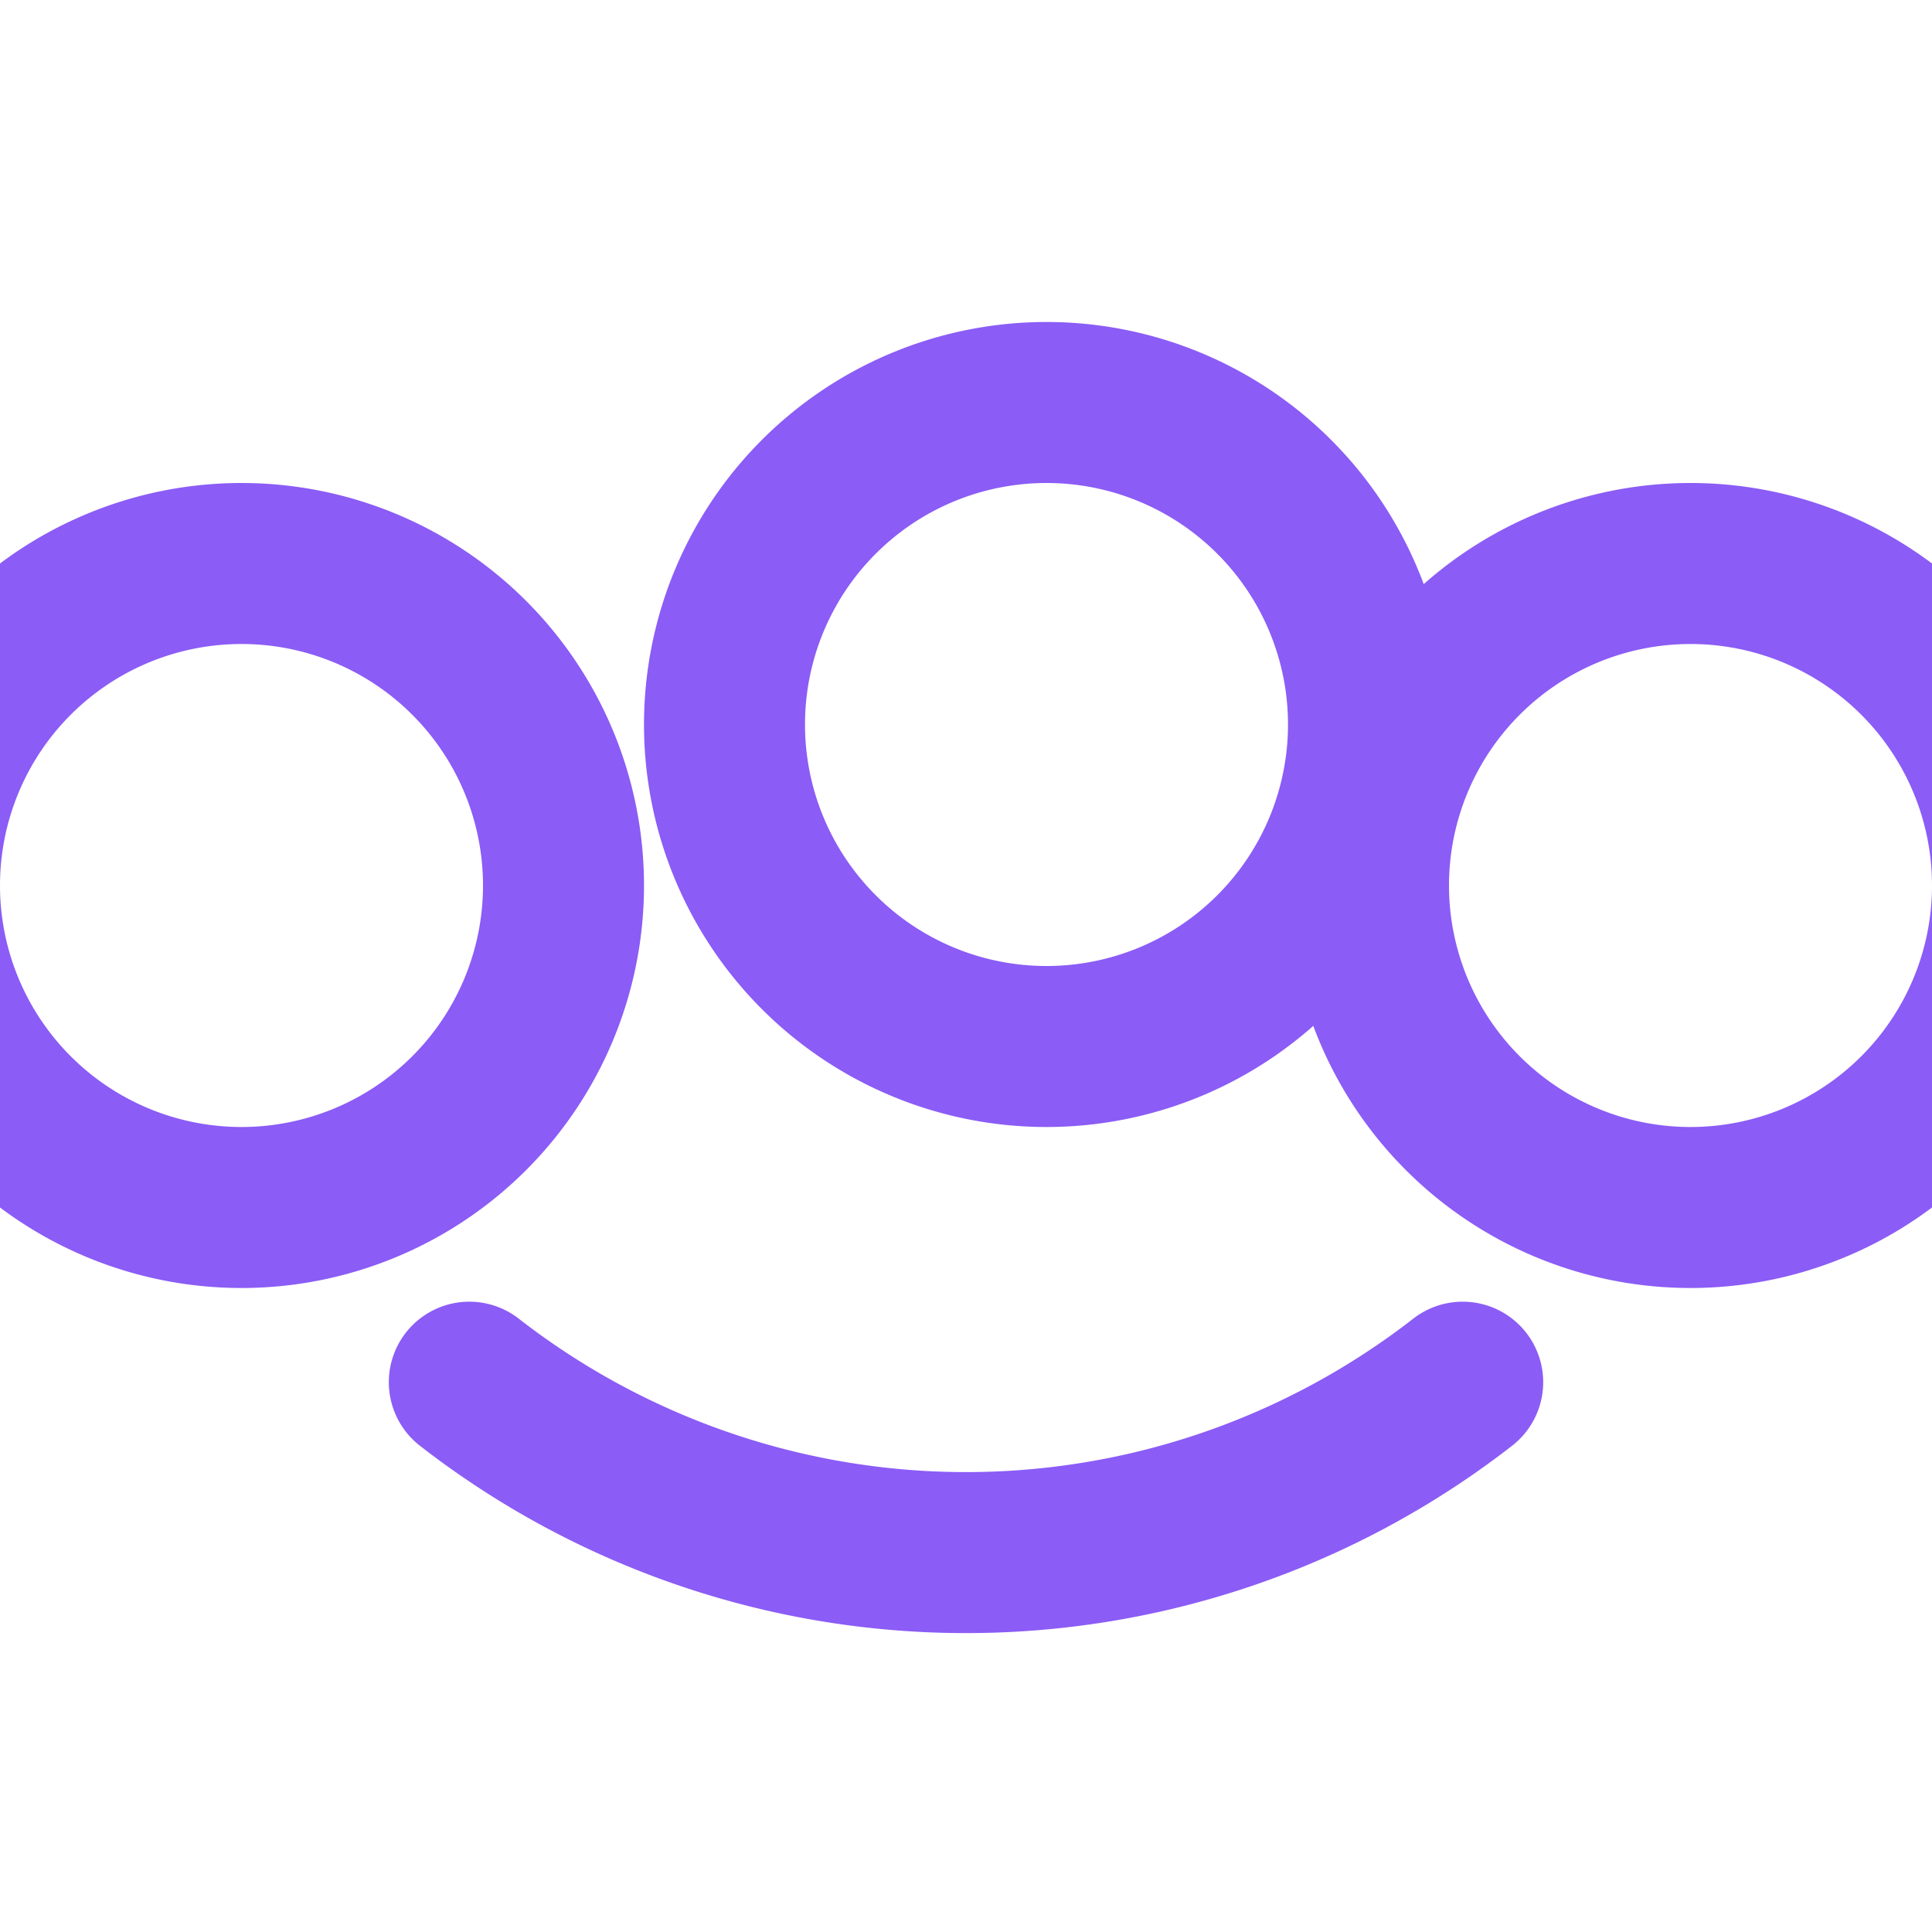
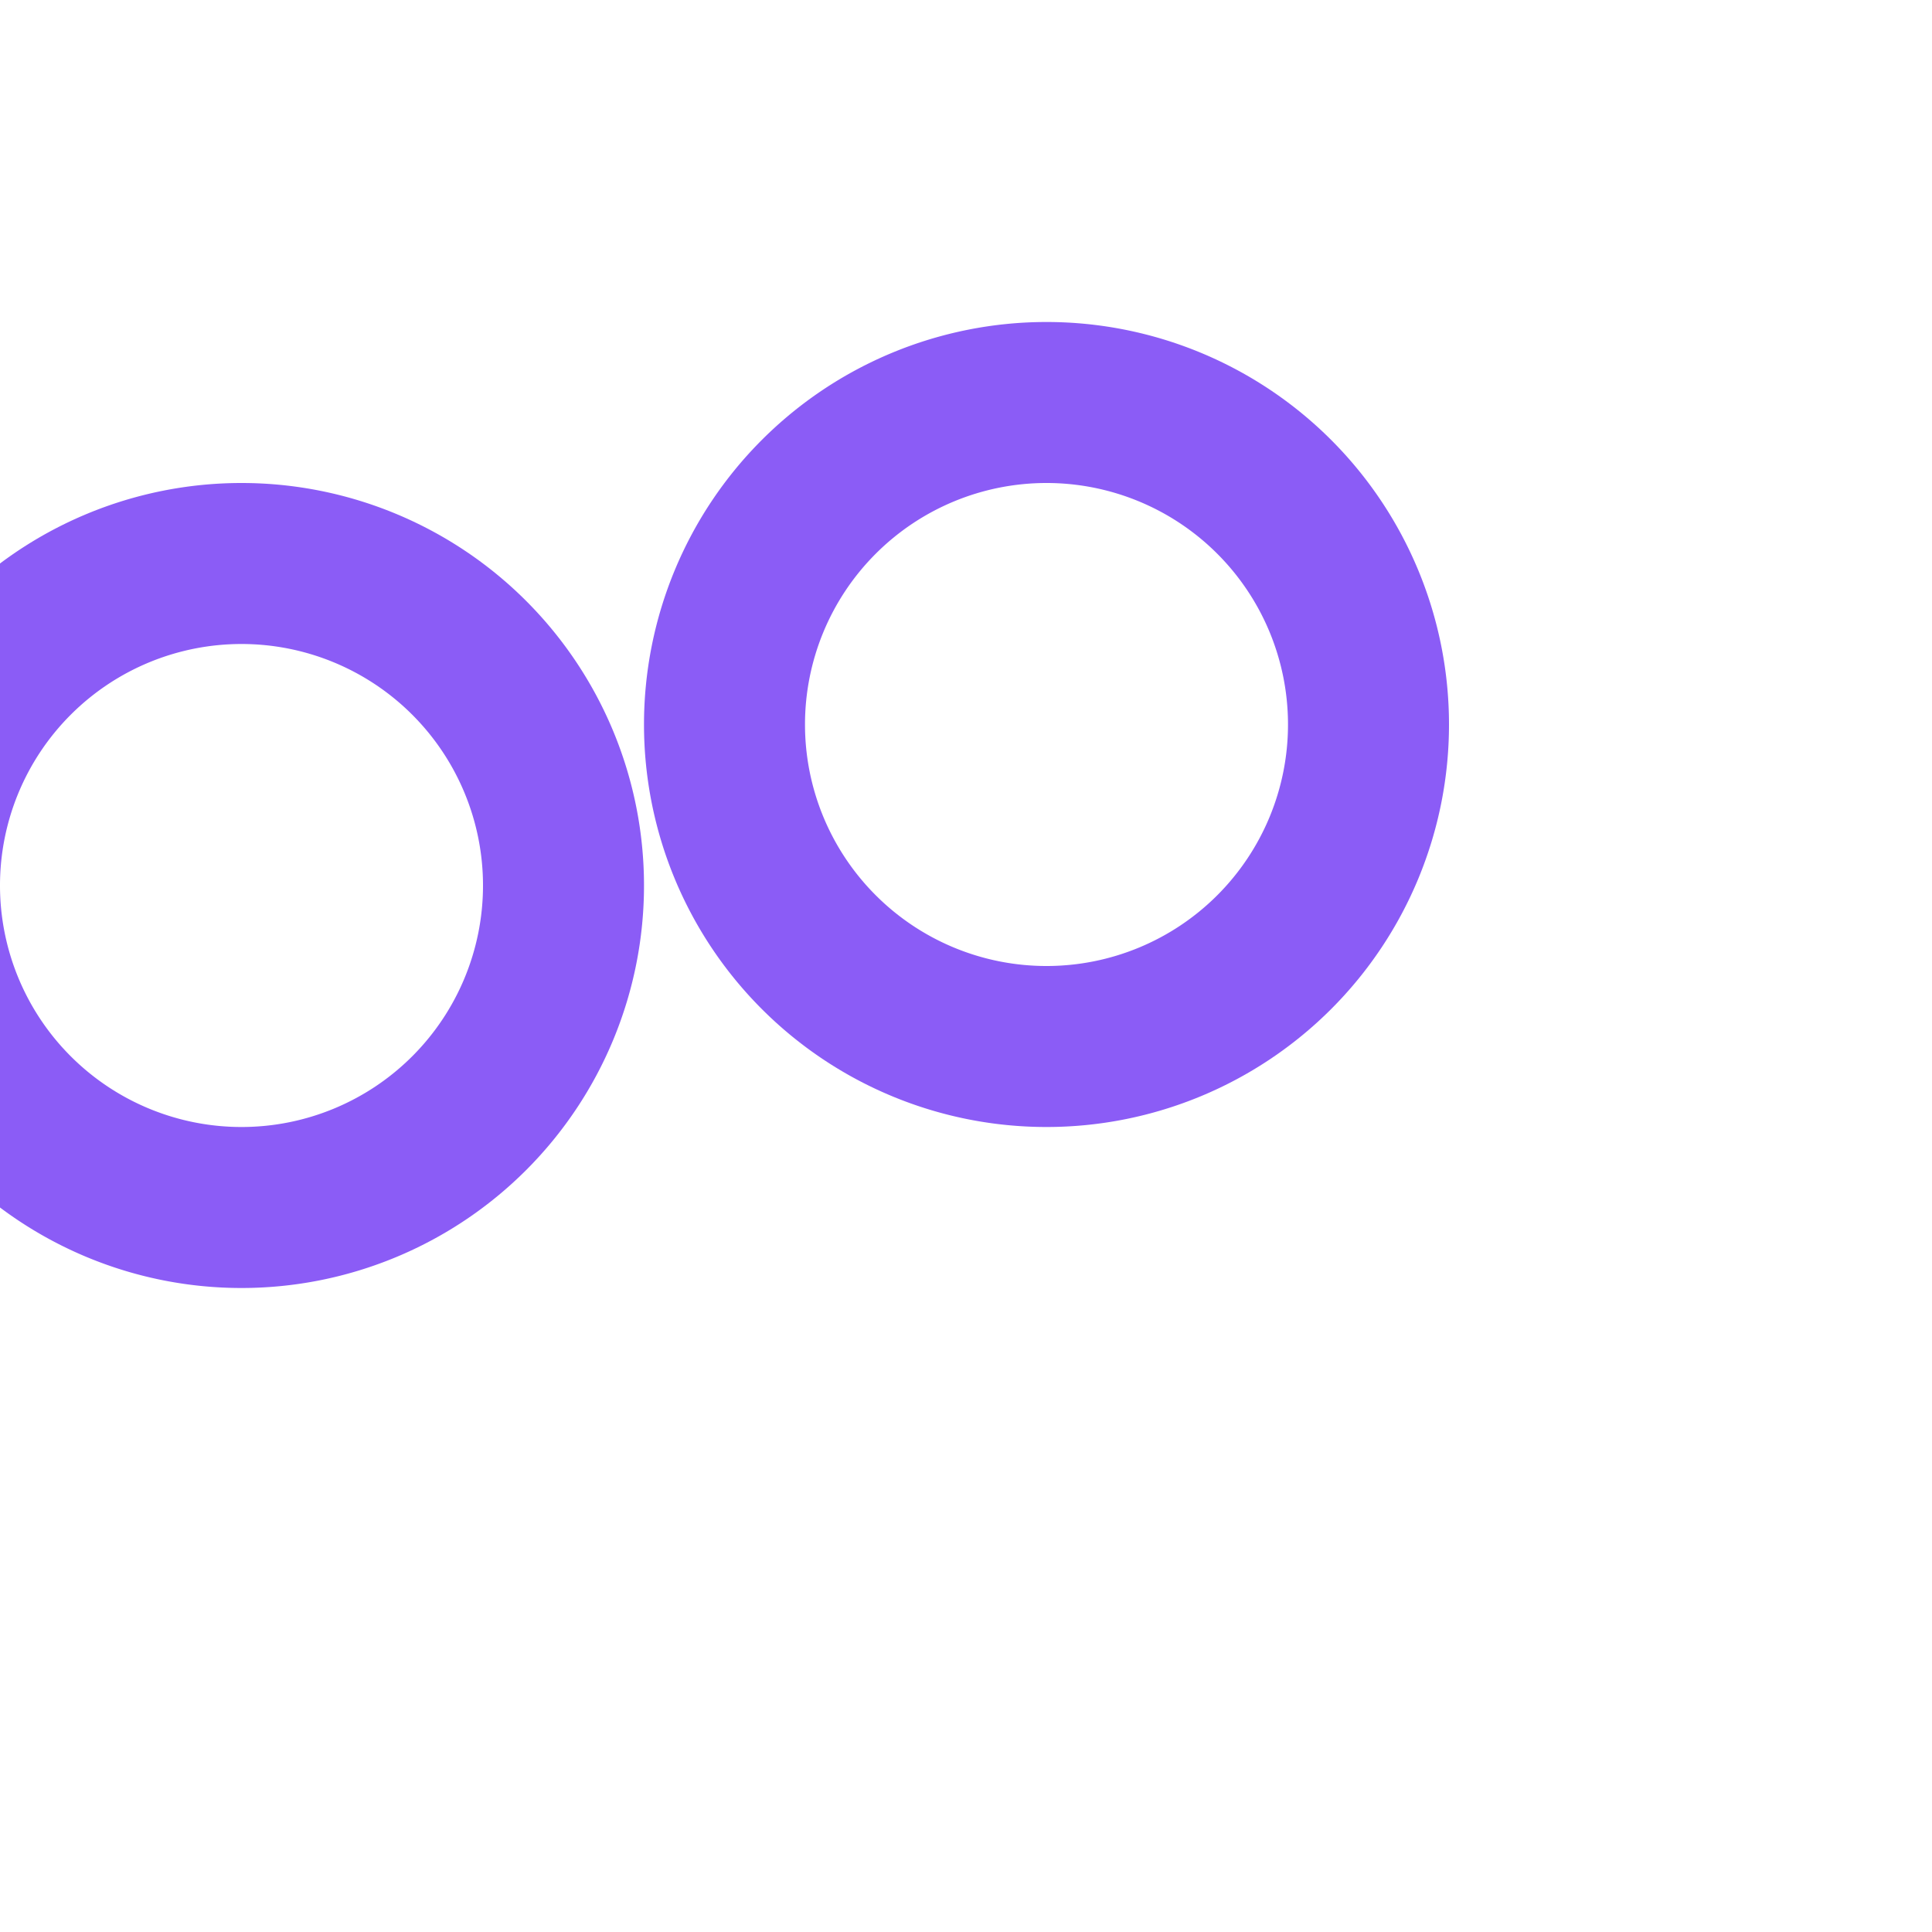
<svg xmlns="http://www.w3.org/2000/svg" width="24" height="24" viewBox="0 0 24 24" fill="none" stroke="#8B5CF6" stroke-width="2" stroke-linecap="round" stroke-linejoin="round">
  <path d="M3 15a4 4 0 1 0 0-8 4 4 0 0 0 0 8Z" />
  <path d="M13 5a4 4 0 1 0 0 8 4 4 0 0 0 0-8Z" />
-   <path d="M21 15a4 4 0 1 0 0-8 4 4 0 0 0 0 8Z" />
-   <path d="M5.83 17.17a10.05 10.05 0 0 0 12.34 0" />
</svg>